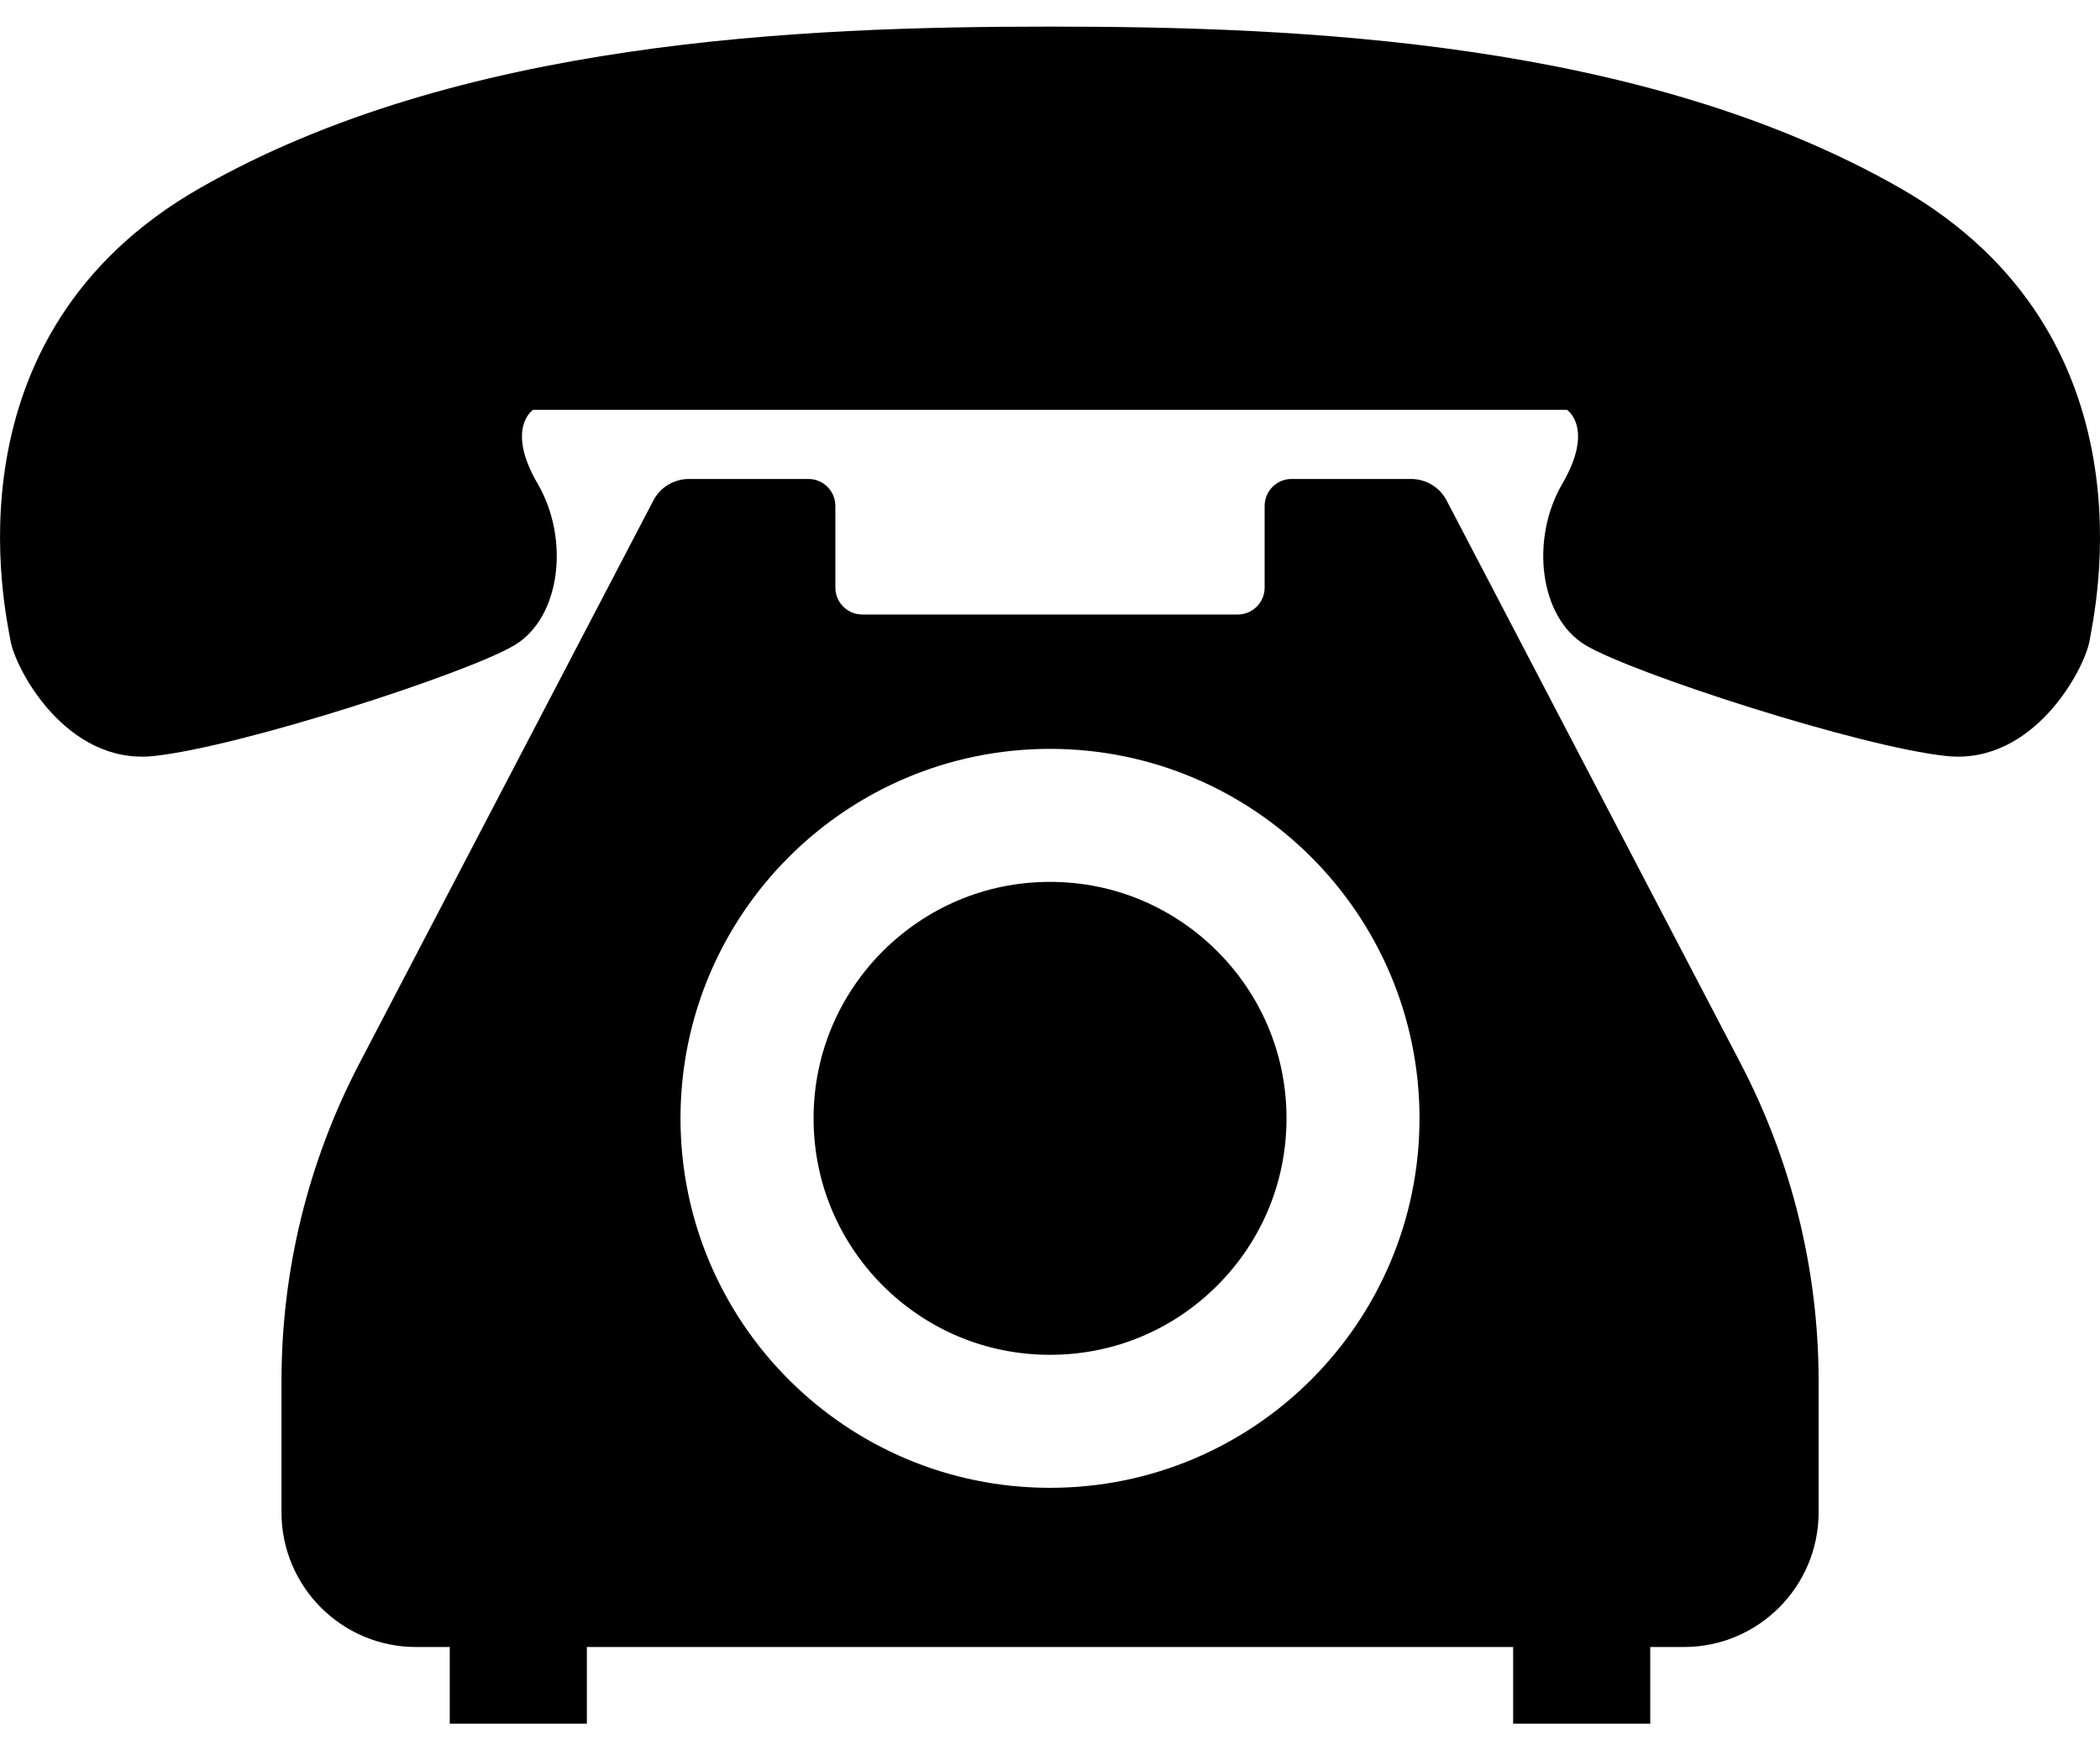
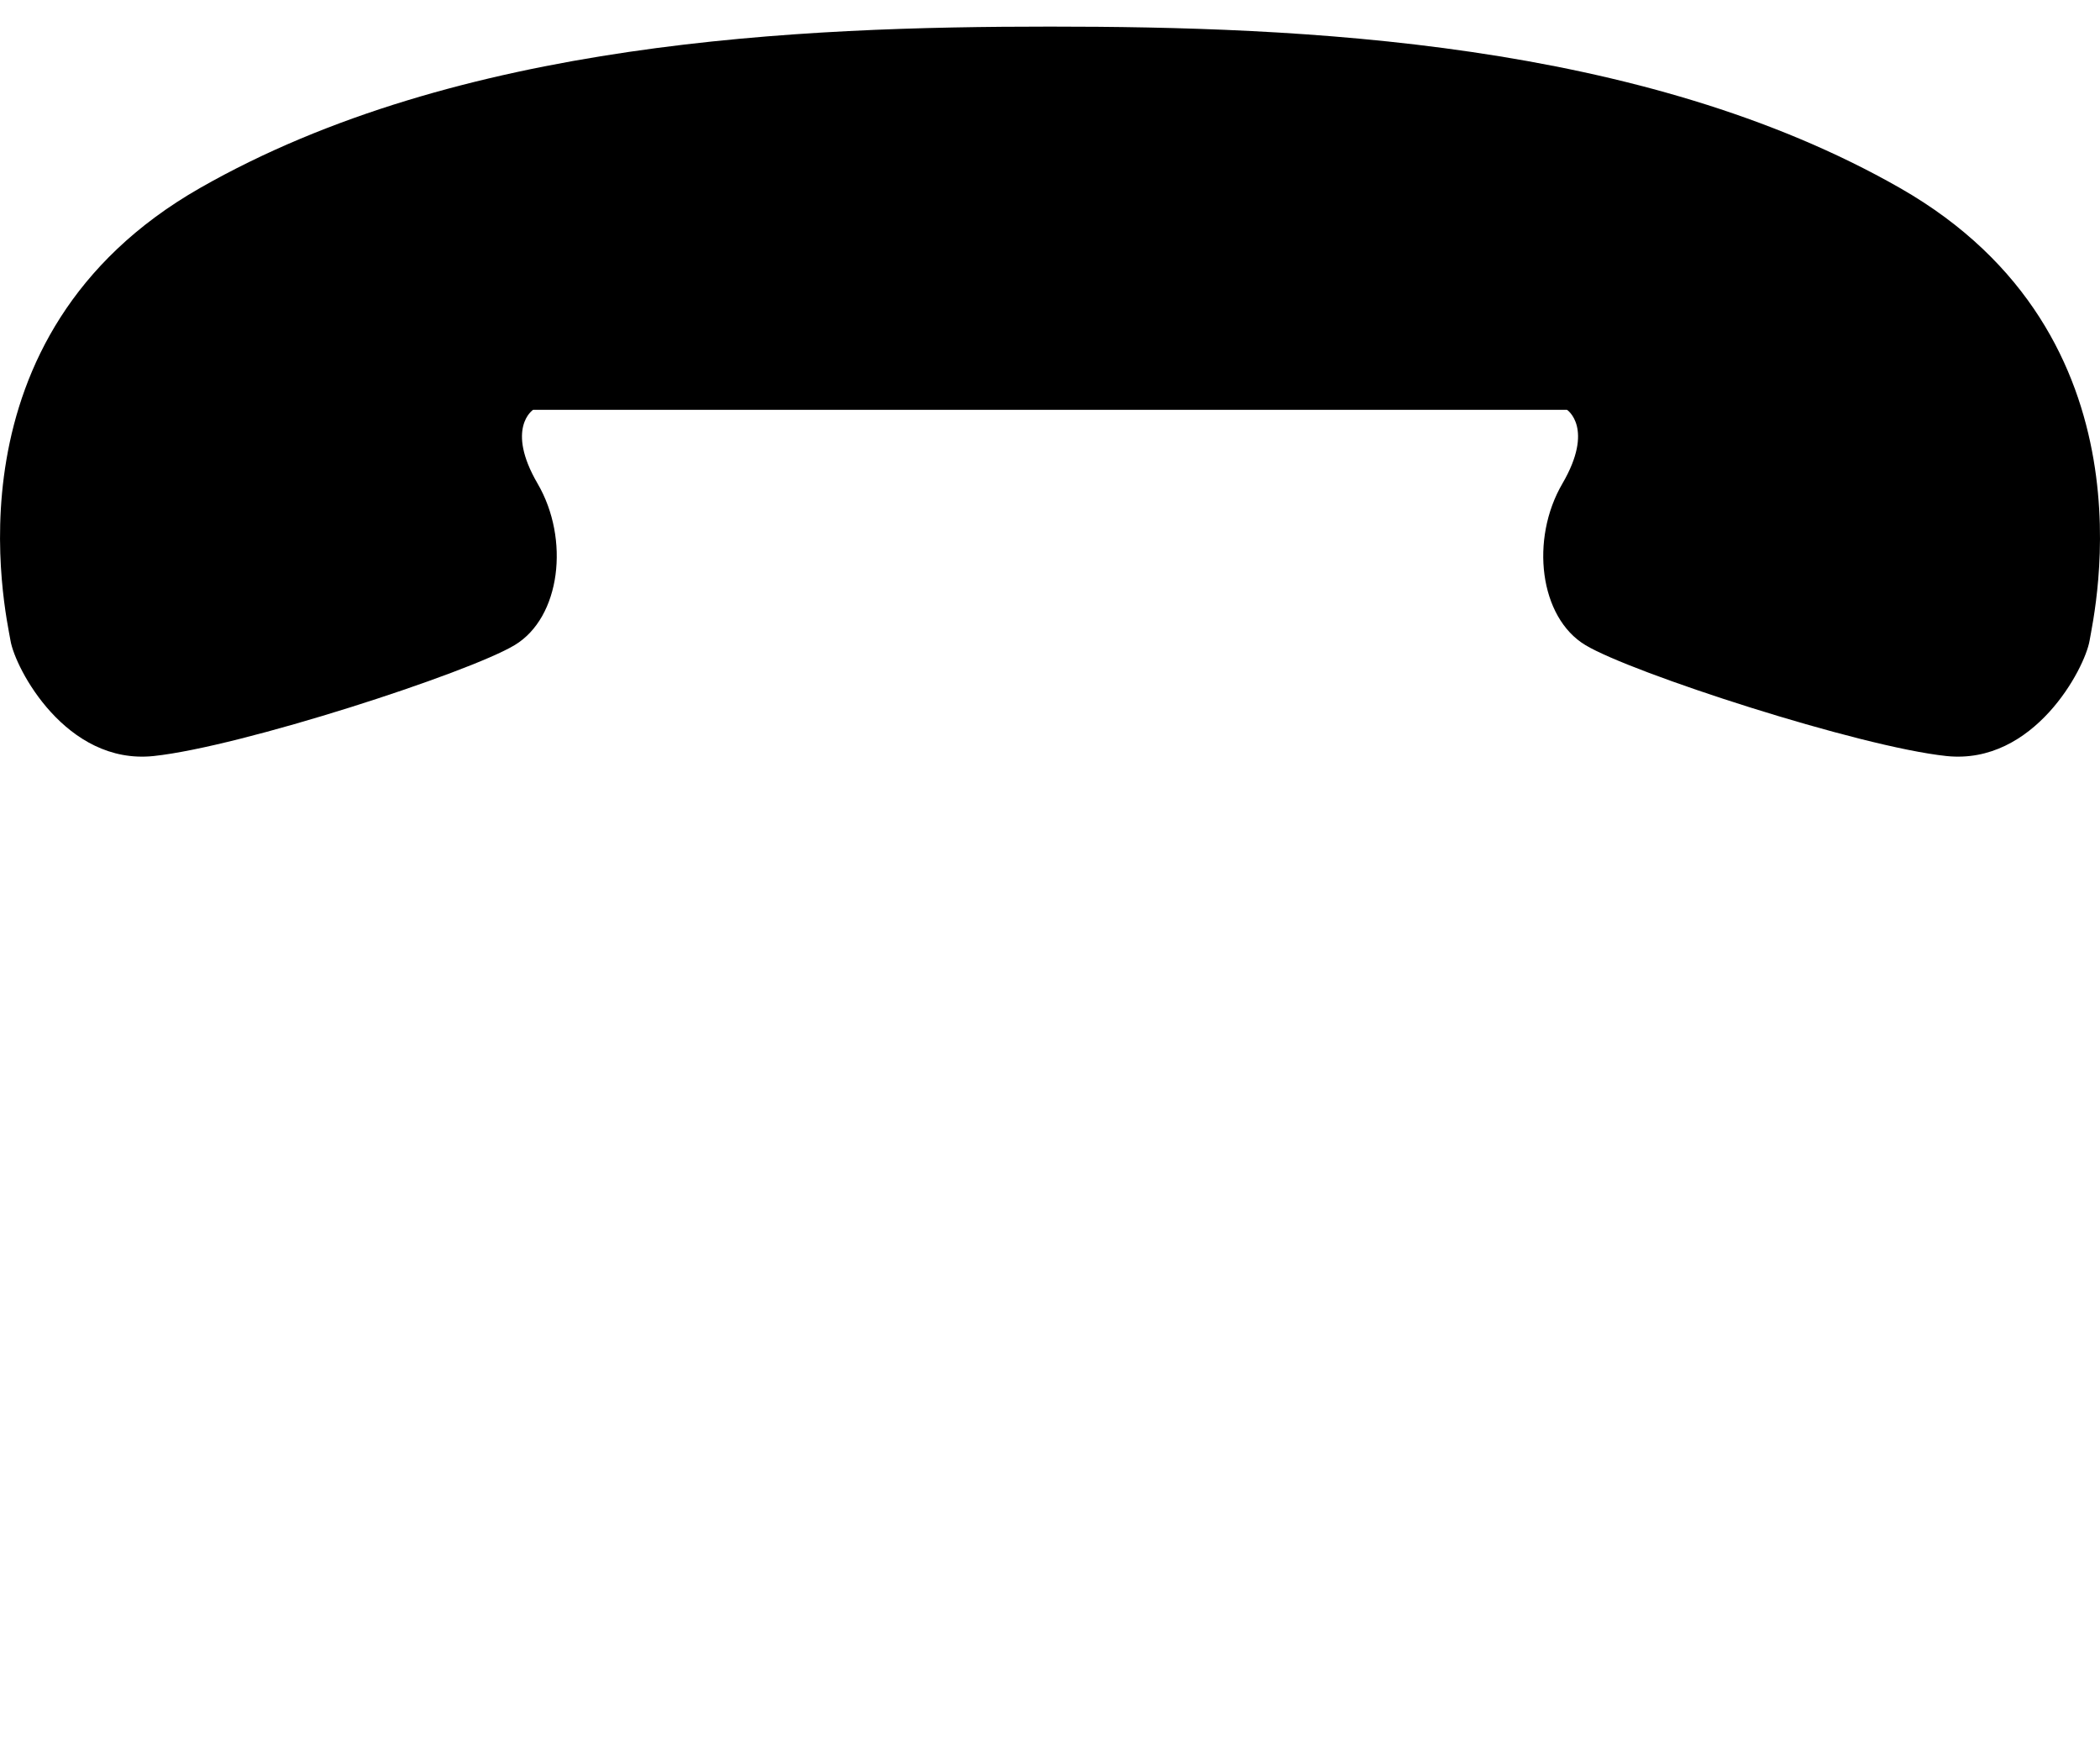
<svg xmlns="http://www.w3.org/2000/svg" width="24" height="20" viewBox="0 0 24 20" fill="none">
  <path d="M21.717 2.15C18.763 0.462 14.848 0.304 12 0.304C9.152 0.304 5.237 0.462 2.283 2.15C-0.671 3.839 0.067 7.004 0.12 7.32C0.173 7.637 0.754 8.744 1.756 8.639C2.758 8.533 5.353 7.689 5.881 7.372C6.408 7.056 6.514 6.159 6.144 5.526C5.775 4.893 6.092 4.683 6.092 4.683H12H17.909C17.909 4.683 18.225 4.893 17.856 5.526C17.486 6.159 17.592 7.056 18.12 7.372C18.647 7.689 21.243 8.533 22.245 8.639C23.247 8.744 23.827 7.637 23.881 7.32C23.933 7.004 24.671 3.839 21.717 2.15Z" fill="black" />
-   <path d="M12 10.077C11.251 10.077 10.581 10.379 10.089 10.869C9.599 11.36 9.298 12.031 9.298 12.779C9.298 13.528 9.599 14.199 10.089 14.69C10.581 15.181 11.251 15.481 12 15.481C12.749 15.481 13.42 15.181 13.911 14.69C14.402 14.199 14.703 13.528 14.703 12.779C14.703 12.031 14.402 11.36 13.911 10.869C13.42 10.379 12.749 10.077 12 10.077Z" fill="black" />
-   <path d="M16.534 5.721C16.455 5.568 16.298 5.473 16.125 5.473H14.761C14.591 5.473 14.453 5.611 14.453 5.781V6.714C14.453 6.884 14.315 7.022 14.145 7.022H9.855C9.685 7.022 9.547 6.884 9.547 6.714V5.781C9.547 5.611 9.409 5.473 9.24 5.473H7.875C7.702 5.473 7.545 5.568 7.466 5.721L4.109 12.148C3.522 13.27 3.217 14.515 3.217 15.781V17.281C3.217 18.13 3.906 18.82 4.755 18.82H5.14V19.696H6.707V18.82H17.293V19.696H18.86V18.82H19.245C20.094 18.82 20.784 18.13 20.784 17.281V15.781C20.784 14.515 20.477 13.27 19.891 12.148L16.534 5.721ZM12 17.001C9.668 17.001 7.778 15.111 7.777 12.779C7.778 10.447 9.668 8.558 12 8.557C14.332 8.558 16.222 10.447 16.223 12.779C16.222 15.111 14.332 17.001 12 17.001Z" fill="black" />
</svg>